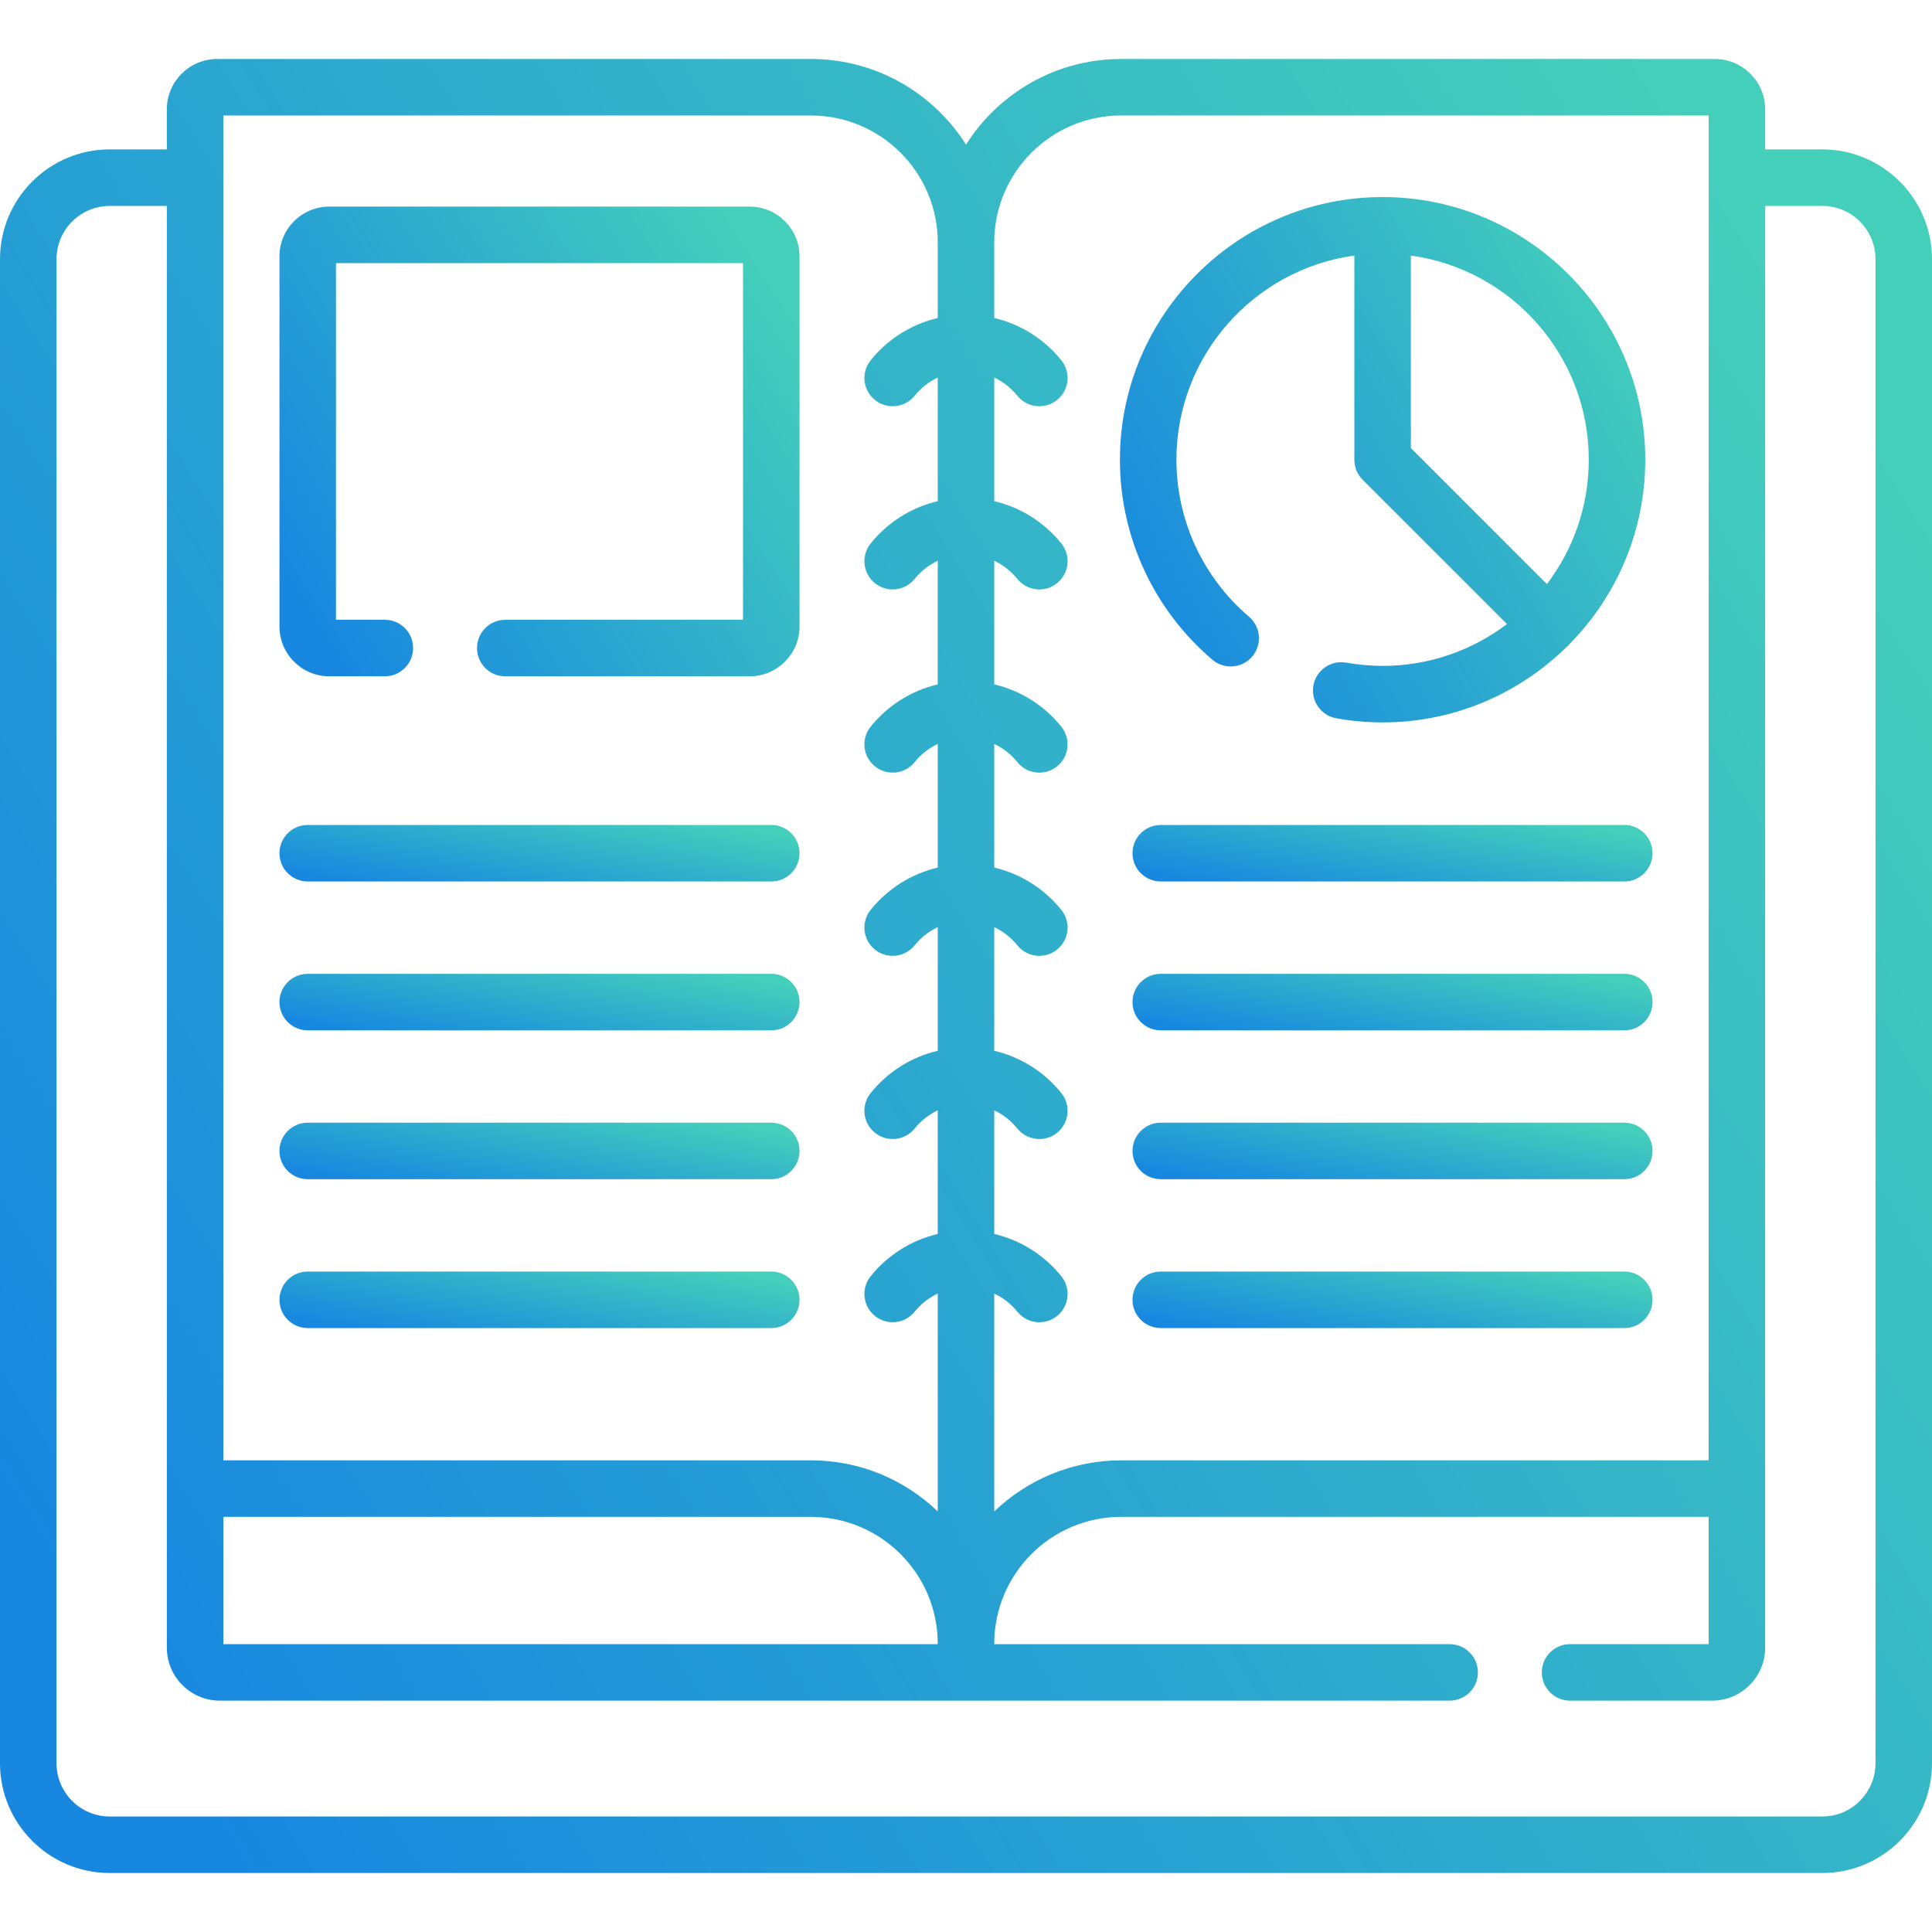
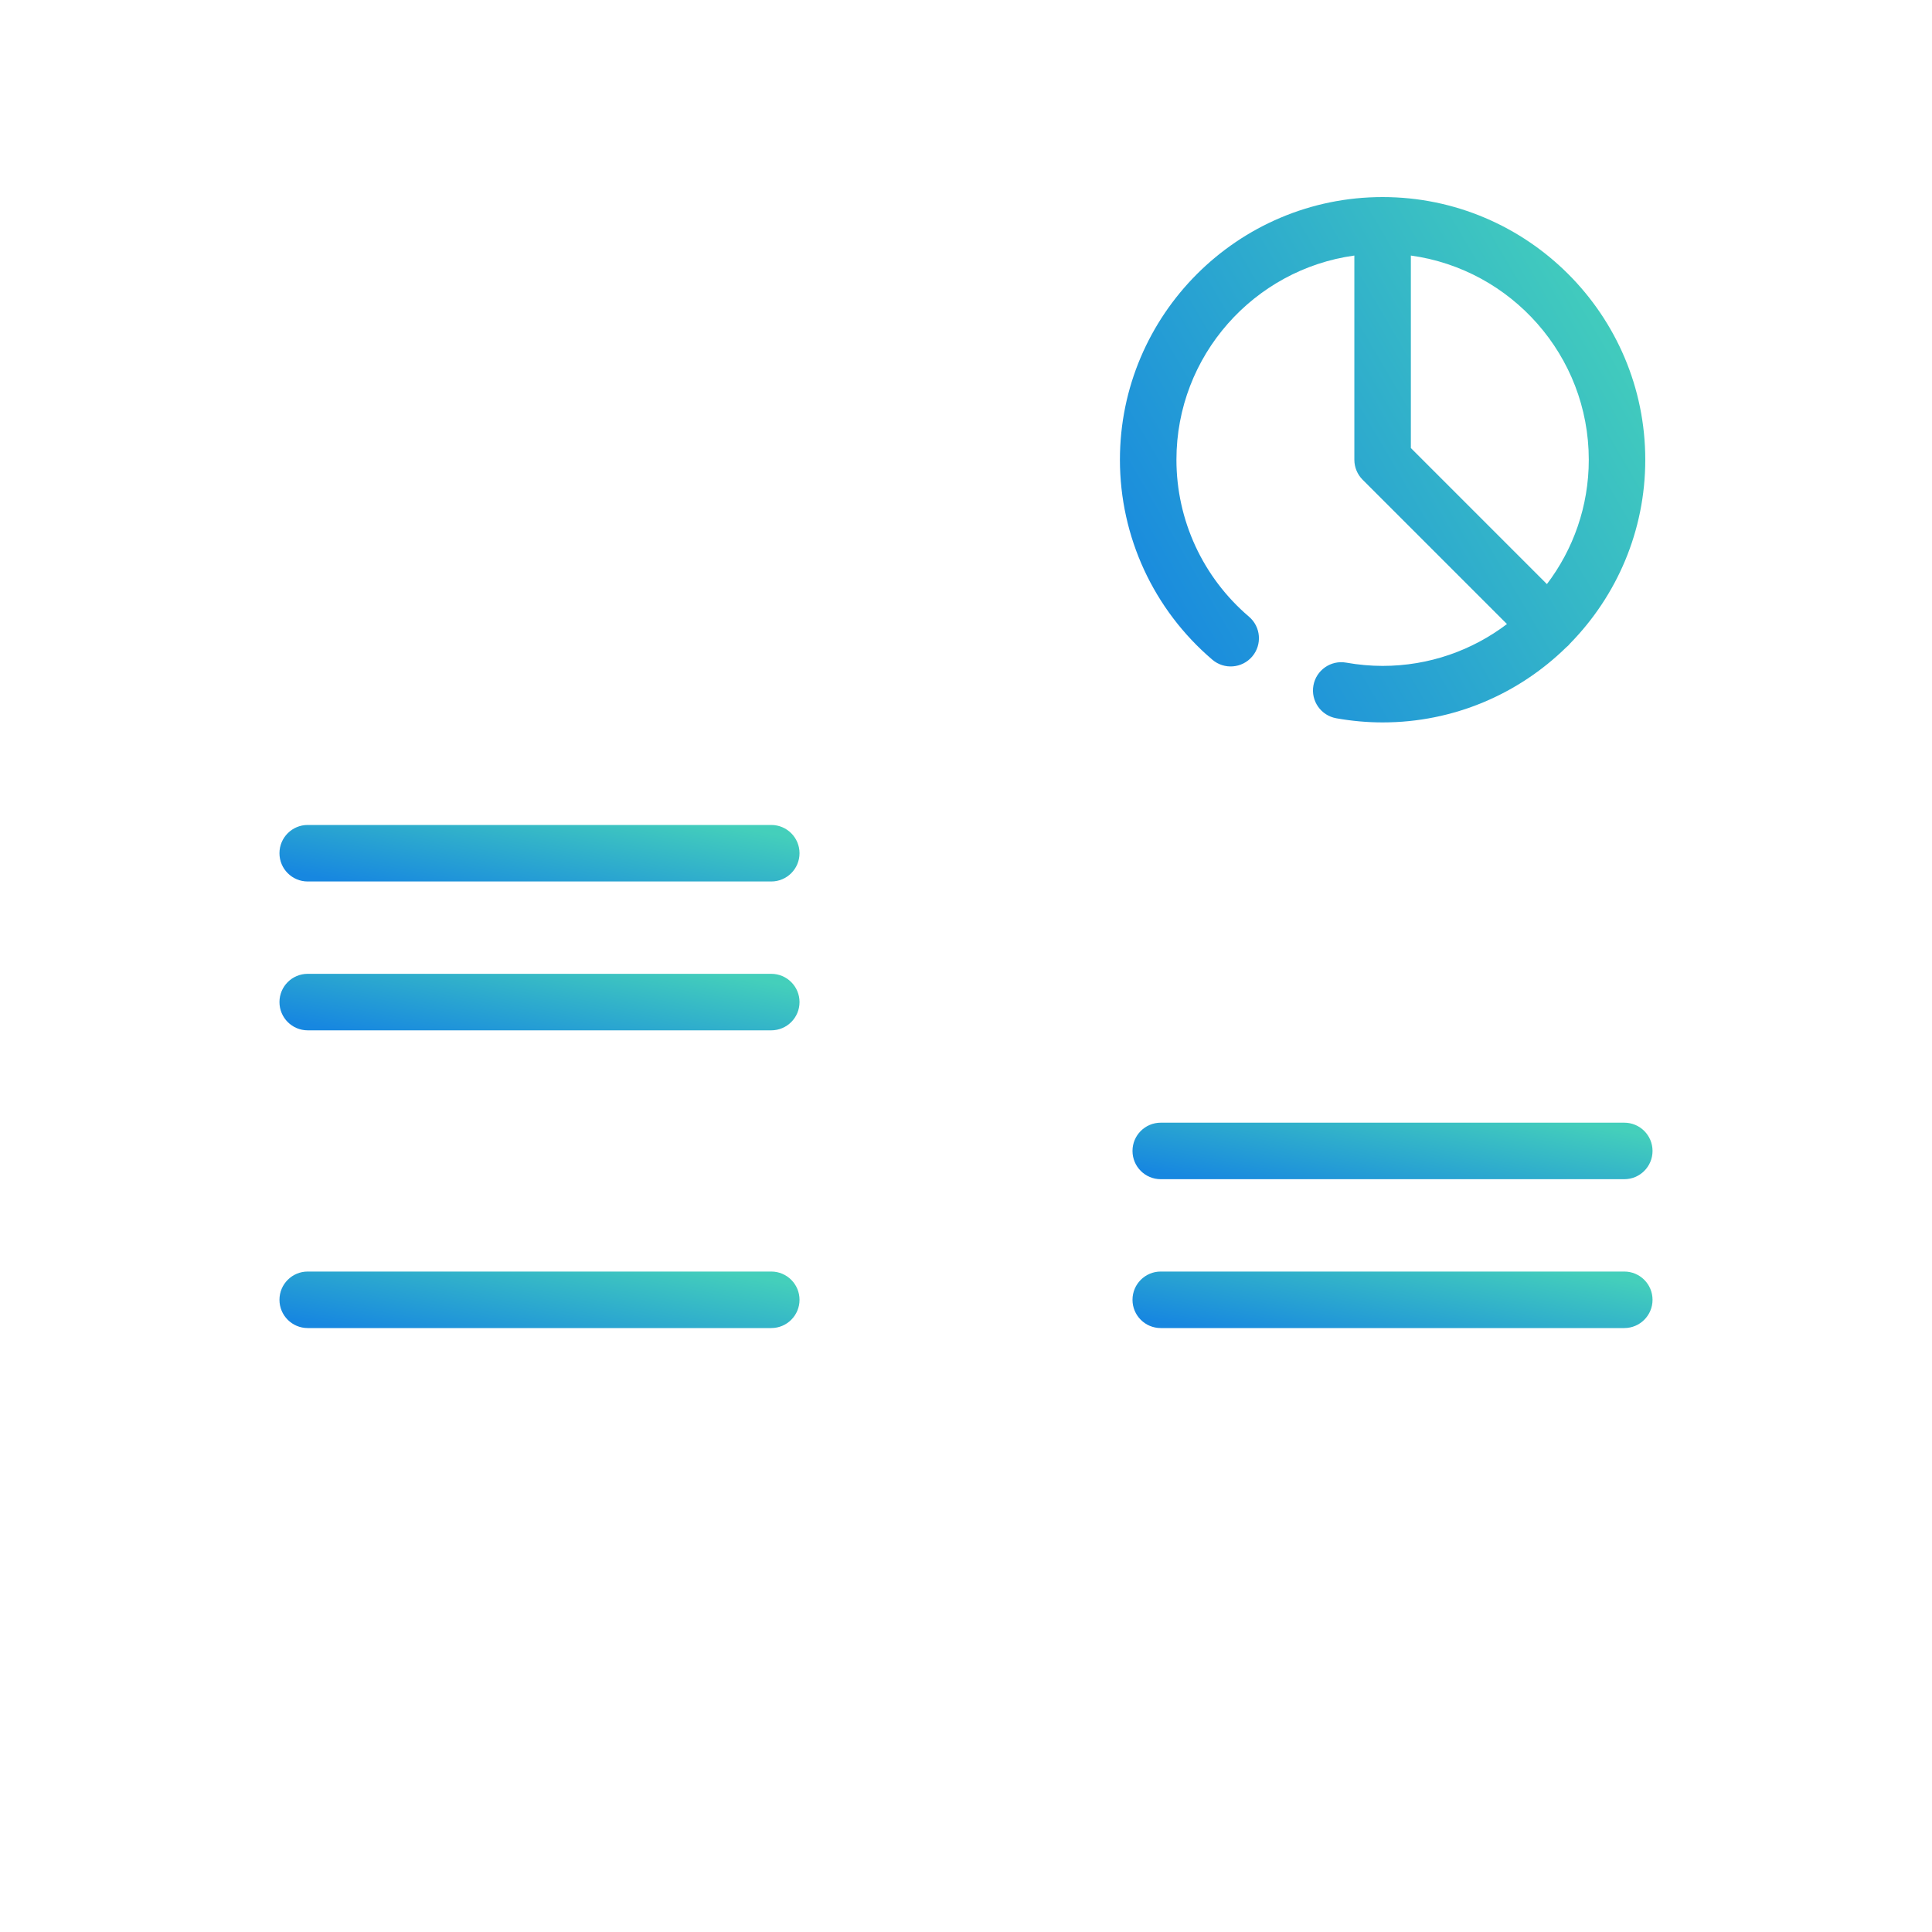
<svg xmlns="http://www.w3.org/2000/svg" width="100" height="100" viewBox="0 0 100 100" fill="none">
  <g clip-path="url(#clip0)">
-     <path d="M17.041 35.005H19.921C20.728 35.005 21.383 34.35 21.383 33.543C21.383 32.735 20.728 32.08 19.921 32.08H17.39V13.619H38.458V32.08H26.153C25.345 32.08 24.691 32.735 24.691 33.543C24.691 34.35 25.345 35.005 26.153 35.005H38.806C40.227 35.005 41.383 33.849 41.383 32.428V13.271C41.383 11.85 40.227 10.694 38.806 10.694H17.041C15.621 10.694 14.465 11.85 14.465 13.271V32.428C14.465 33.849 15.621 35.005 17.041 35.005V35.005Z" fill="url(#paint0_linear)" />
-     <path d="M94.32 7.733H91.365V5.66C91.365 4.223 90.195 3.053 88.758 3.053H58.028C54.653 3.053 51.683 4.825 50 7.487C48.317 4.825 45.347 3.053 41.972 3.053H11.242C9.805 3.053 8.636 4.223 8.636 5.66V7.733H5.68C2.548 7.733 0 10.281 0 13.414V91.267C0 94.399 2.548 96.947 5.68 96.947H94.32C97.452 96.947 100 94.399 100 91.267V13.414C100 10.281 97.452 7.733 94.32 7.733V7.733ZM58.028 5.978H88.44V75.588H58.028C55.483 75.588 53.168 76.595 51.462 78.232V66.953C51.92 67.169 52.329 67.488 52.658 67.895C52.947 68.253 53.37 68.439 53.797 68.439C54.119 68.439 54.444 68.332 54.714 68.114C55.343 67.606 55.441 66.686 54.933 66.057C54.037 64.948 52.817 64.189 51.462 63.871V57.47C51.92 57.687 52.329 58.006 52.658 58.413C52.947 58.77 53.37 58.956 53.797 58.956C54.119 58.956 54.444 58.85 54.714 58.632C55.343 58.124 55.441 57.203 54.933 56.575C54.037 55.465 52.817 54.707 51.462 54.388V47.988C51.92 48.205 52.329 48.523 52.658 48.93C52.947 49.288 53.37 49.474 53.797 49.474C54.119 49.474 54.444 49.368 54.714 49.149C55.343 48.642 55.441 47.721 54.933 47.093C54.037 45.983 52.817 45.225 51.462 44.906V38.506C51.92 38.722 52.329 39.041 52.658 39.448C52.947 39.806 53.37 39.992 53.797 39.992C54.119 39.992 54.444 39.885 54.714 39.667C55.343 39.159 55.441 38.239 54.933 37.61C54.037 36.501 52.817 35.742 51.462 35.424V29.023C51.92 29.24 52.329 29.559 52.658 29.966C52.947 30.324 53.37 30.509 53.797 30.509C54.119 30.509 54.444 30.403 54.714 30.184C55.343 29.677 55.441 28.756 54.933 28.128C54.037 27.018 52.817 26.26 51.462 25.941V19.541C51.92 19.758 52.329 20.076 52.658 20.483C52.947 20.841 53.37 21.027 53.797 21.027C54.119 21.027 54.444 20.921 54.714 20.702C55.343 20.195 55.441 19.274 54.933 18.646C54.037 17.536 52.817 16.778 51.462 16.459V12.544C51.462 8.924 54.408 5.978 58.028 5.978V5.978ZM11.56 78.513H41.972C45.592 78.513 48.538 81.458 48.538 85.079V85.101H11.56V78.513ZM11.56 5.978H41.972C45.592 5.978 48.538 8.923 48.538 12.544V16.459C47.183 16.778 45.963 17.536 45.067 18.646C44.559 19.274 44.657 20.195 45.286 20.702C45.914 21.21 46.834 21.111 47.342 20.483C47.671 20.076 48.08 19.758 48.538 19.541V25.941C47.183 26.26 45.963 27.018 45.067 28.128C44.559 28.756 44.657 29.677 45.286 30.184C45.914 30.692 46.834 30.594 47.342 29.965C47.671 29.559 48.08 29.24 48.538 29.023V35.423C47.183 35.742 45.963 36.5 45.067 37.61C44.559 38.238 44.657 39.159 45.286 39.666C45.914 40.174 46.834 40.076 47.342 39.447C47.671 39.041 48.08 38.722 48.538 38.505V44.905C47.183 45.224 45.963 45.982 45.067 47.092C44.559 47.721 44.657 48.641 45.286 49.149C45.914 49.656 46.834 49.558 47.342 48.93C47.671 48.523 48.08 48.204 48.538 47.987V54.388C47.183 54.706 45.963 55.464 45.067 56.574C44.559 57.203 44.657 58.123 45.286 58.631C45.914 59.138 46.834 59.04 47.342 58.412C47.671 58.005 48.08 57.686 48.538 57.469V63.87C47.183 64.188 45.963 64.947 45.067 66.056C44.559 66.685 44.657 67.605 45.286 68.113C45.914 68.62 46.834 68.522 47.342 67.894C47.671 67.487 48.08 67.168 48.538 66.951V78.231C46.832 76.594 44.517 75.587 41.972 75.587H11.56V5.978ZM97.075 91.266C97.075 92.786 95.839 94.022 94.32 94.022H5.68C4.161 94.022 2.925 92.786 2.925 91.266V13.414C2.925 11.894 4.161 10.658 5.68 10.658H8.636V85.281C8.636 86.794 9.866 88.025 11.38 88.025H75.034C75.842 88.025 76.497 87.371 76.497 86.563C76.497 85.755 75.842 85.101 75.034 85.101H51.462V85.079C51.462 81.458 54.408 78.513 58.028 78.513H88.44V85.101H81.267C80.459 85.101 79.804 85.755 79.804 86.563C79.804 87.371 80.459 88.025 81.267 88.025H88.621C90.134 88.025 91.365 86.794 91.365 85.281V10.658H94.32C95.839 10.658 97.076 11.894 97.076 13.414V91.266H97.075Z" fill="url(#paint1_linear)" />
    <path d="M62.751 34.146C63.366 34.67 64.289 34.596 64.813 33.982C65.337 33.367 65.263 32.444 64.648 31.92C62.261 29.886 60.892 26.924 60.892 23.796C60.892 18.408 64.906 13.942 70.101 13.227V23.796C70.101 24.184 70.255 24.556 70.529 24.83L78 32.301C76.209 33.659 73.979 34.467 71.563 34.467C70.944 34.467 70.31 34.41 69.678 34.298C68.885 34.157 68.124 34.686 67.982 35.481C67.84 36.276 68.37 37.036 69.165 37.177C69.966 37.32 70.772 37.392 71.563 37.392C75.254 37.392 78.604 35.912 81.056 33.517C81.098 33.483 81.138 33.448 81.177 33.409C81.215 33.371 81.251 33.33 81.284 33.289C83.679 30.837 85.159 27.487 85.159 23.796C85.159 16.299 79.06 10.2 71.563 10.2C64.066 10.2 57.967 16.299 57.967 23.796C57.967 27.783 59.711 31.555 62.751 34.146V34.146ZM82.235 23.796C82.235 26.212 81.427 28.442 80.068 30.233L73.026 23.19V13.227C78.22 13.942 82.235 18.408 82.235 23.796Z" fill="url(#paint2_linear)" />
    <path d="M15.927 45.625H39.92C40.728 45.625 41.383 44.97 41.383 44.162C41.383 43.355 40.728 42.7 39.92 42.7H15.927C15.119 42.7 14.465 43.355 14.465 44.162C14.465 44.97 15.119 45.625 15.927 45.625Z" fill="url(#paint3_linear)" />
    <path d="M15.927 53.33H39.92C40.728 53.33 41.383 52.675 41.383 51.867C41.383 51.06 40.728 50.405 39.92 50.405H15.927C15.119 50.405 14.465 51.06 14.465 51.867C14.465 52.675 15.119 53.33 15.927 53.33Z" fill="url(#paint4_linear)" />
-     <path d="M15.927 61.035H39.92C40.728 61.035 41.383 60.38 41.383 59.572C41.383 58.765 40.728 58.11 39.92 58.11H15.927C15.119 58.11 14.465 58.765 14.465 59.572C14.465 60.38 15.119 61.035 15.927 61.035Z" fill="url(#paint5_linear)" />
    <path d="M15.927 68.74H39.92C40.728 68.74 41.383 68.085 41.383 67.278C41.383 66.47 40.728 65.815 39.92 65.815H15.927C15.119 65.815 14.465 66.47 14.465 67.278C14.465 68.085 15.119 68.74 15.927 68.74Z" fill="url(#paint6_linear)" />
-     <path d="M84.073 42.7H60.08C59.272 42.7 58.618 43.355 58.618 44.162C58.618 44.97 59.272 45.625 60.08 45.625H84.073C84.881 45.625 85.535 44.97 85.535 44.162C85.535 43.355 84.881 42.7 84.073 42.7Z" fill="url(#paint7_linear)" />
-     <path d="M84.073 50.405H60.08C59.272 50.405 58.618 51.06 58.618 51.867C58.618 52.675 59.272 53.33 60.08 53.33H84.073C84.881 53.33 85.535 52.675 85.535 51.867C85.535 51.06 84.881 50.405 84.073 50.405Z" fill="url(#paint8_linear)" />
    <path d="M84.073 58.11H60.08C59.272 58.11 58.618 58.765 58.618 59.572C58.618 60.38 59.272 61.035 60.08 61.035H84.073C84.881 61.035 85.535 60.38 85.535 59.572C85.535 58.765 84.881 58.11 84.073 58.11Z" fill="url(#paint9_linear)" />
    <path d="M84.073 65.815H60.08C59.272 65.815 58.618 66.47 58.618 67.278C58.618 68.085 59.272 68.74 60.08 68.74H84.073C84.881 68.74 85.535 68.085 85.535 67.278C85.535 66.47 84.881 65.815 84.073 65.815Z" fill="url(#paint10_linear)" />
  </g>
  <defs>
    <linearGradient id="paint0_linear" x1="14.465" y1="30.143" x2="39.593" y2="13.842" gradientUnits="userSpaceOnUse">
      <stop stop-color="#1787E0" />
      <stop offset="1" stop-color="#44CFBB" />
    </linearGradient>
    <linearGradient id="paint1_linear" x1="-1.78042e-07" y1="78.168" x2="95.464" y2="18.599" gradientUnits="userSpaceOnUse">
      <stop stop-color="#1787E0" />
      <stop offset="1" stop-color="#44CFBB" />
    </linearGradient>
    <linearGradient id="paint2_linear" x1="57.967" y1="31.954" x2="84.817" y2="16.222" gradientUnits="userSpaceOnUse">
      <stop stop-color="#1787E0" />
      <stop offset="1" stop-color="#44CFBB" />
    </linearGradient>
    <linearGradient id="paint3_linear" x1="14.465" y1="45.04" x2="15.652" y2="38.639" gradientUnits="userSpaceOnUse">
      <stop stop-color="#1787E0" />
      <stop offset="1" stop-color="#44CFBB" />
    </linearGradient>
    <linearGradient id="paint4_linear" x1="14.465" y1="52.745" x2="15.652" y2="46.344" gradientUnits="userSpaceOnUse">
      <stop stop-color="#1787E0" />
      <stop offset="1" stop-color="#44CFBB" />
    </linearGradient>
    <linearGradient id="paint5_linear" x1="14.465" y1="60.45" x2="15.652" y2="54.049" gradientUnits="userSpaceOnUse">
      <stop stop-color="#1787E0" />
      <stop offset="1" stop-color="#44CFBB" />
    </linearGradient>
    <linearGradient id="paint6_linear" x1="14.465" y1="68.155" x2="15.652" y2="61.754" gradientUnits="userSpaceOnUse">
      <stop stop-color="#1787E0" />
      <stop offset="1" stop-color="#44CFBB" />
    </linearGradient>
    <linearGradient id="paint7_linear" x1="58.618" y1="45.04" x2="59.805" y2="38.639" gradientUnits="userSpaceOnUse">
      <stop stop-color="#1787E0" />
      <stop offset="1" stop-color="#44CFBB" />
    </linearGradient>
    <linearGradient id="paint8_linear" x1="58.618" y1="52.745" x2="59.805" y2="46.344" gradientUnits="userSpaceOnUse">
      <stop stop-color="#1787E0" />
      <stop offset="1" stop-color="#44CFBB" />
    </linearGradient>
    <linearGradient id="paint9_linear" x1="58.618" y1="60.45" x2="59.805" y2="54.049" gradientUnits="userSpaceOnUse">
      <stop stop-color="#1787E0" />
      <stop offset="1" stop-color="#44CFBB" />
    </linearGradient>
    <linearGradient id="paint10_linear" x1="58.618" y1="68.155" x2="59.805" y2="61.754" gradientUnits="userSpaceOnUse">
      <stop stop-color="#1787E0" />
      <stop offset="1" stop-color="#44CFBB" />
    </linearGradient>
    <clipPath id="clip0">
      <rect width="100" height="100" fill="white" />
    </clipPath>
  </defs>
</svg>